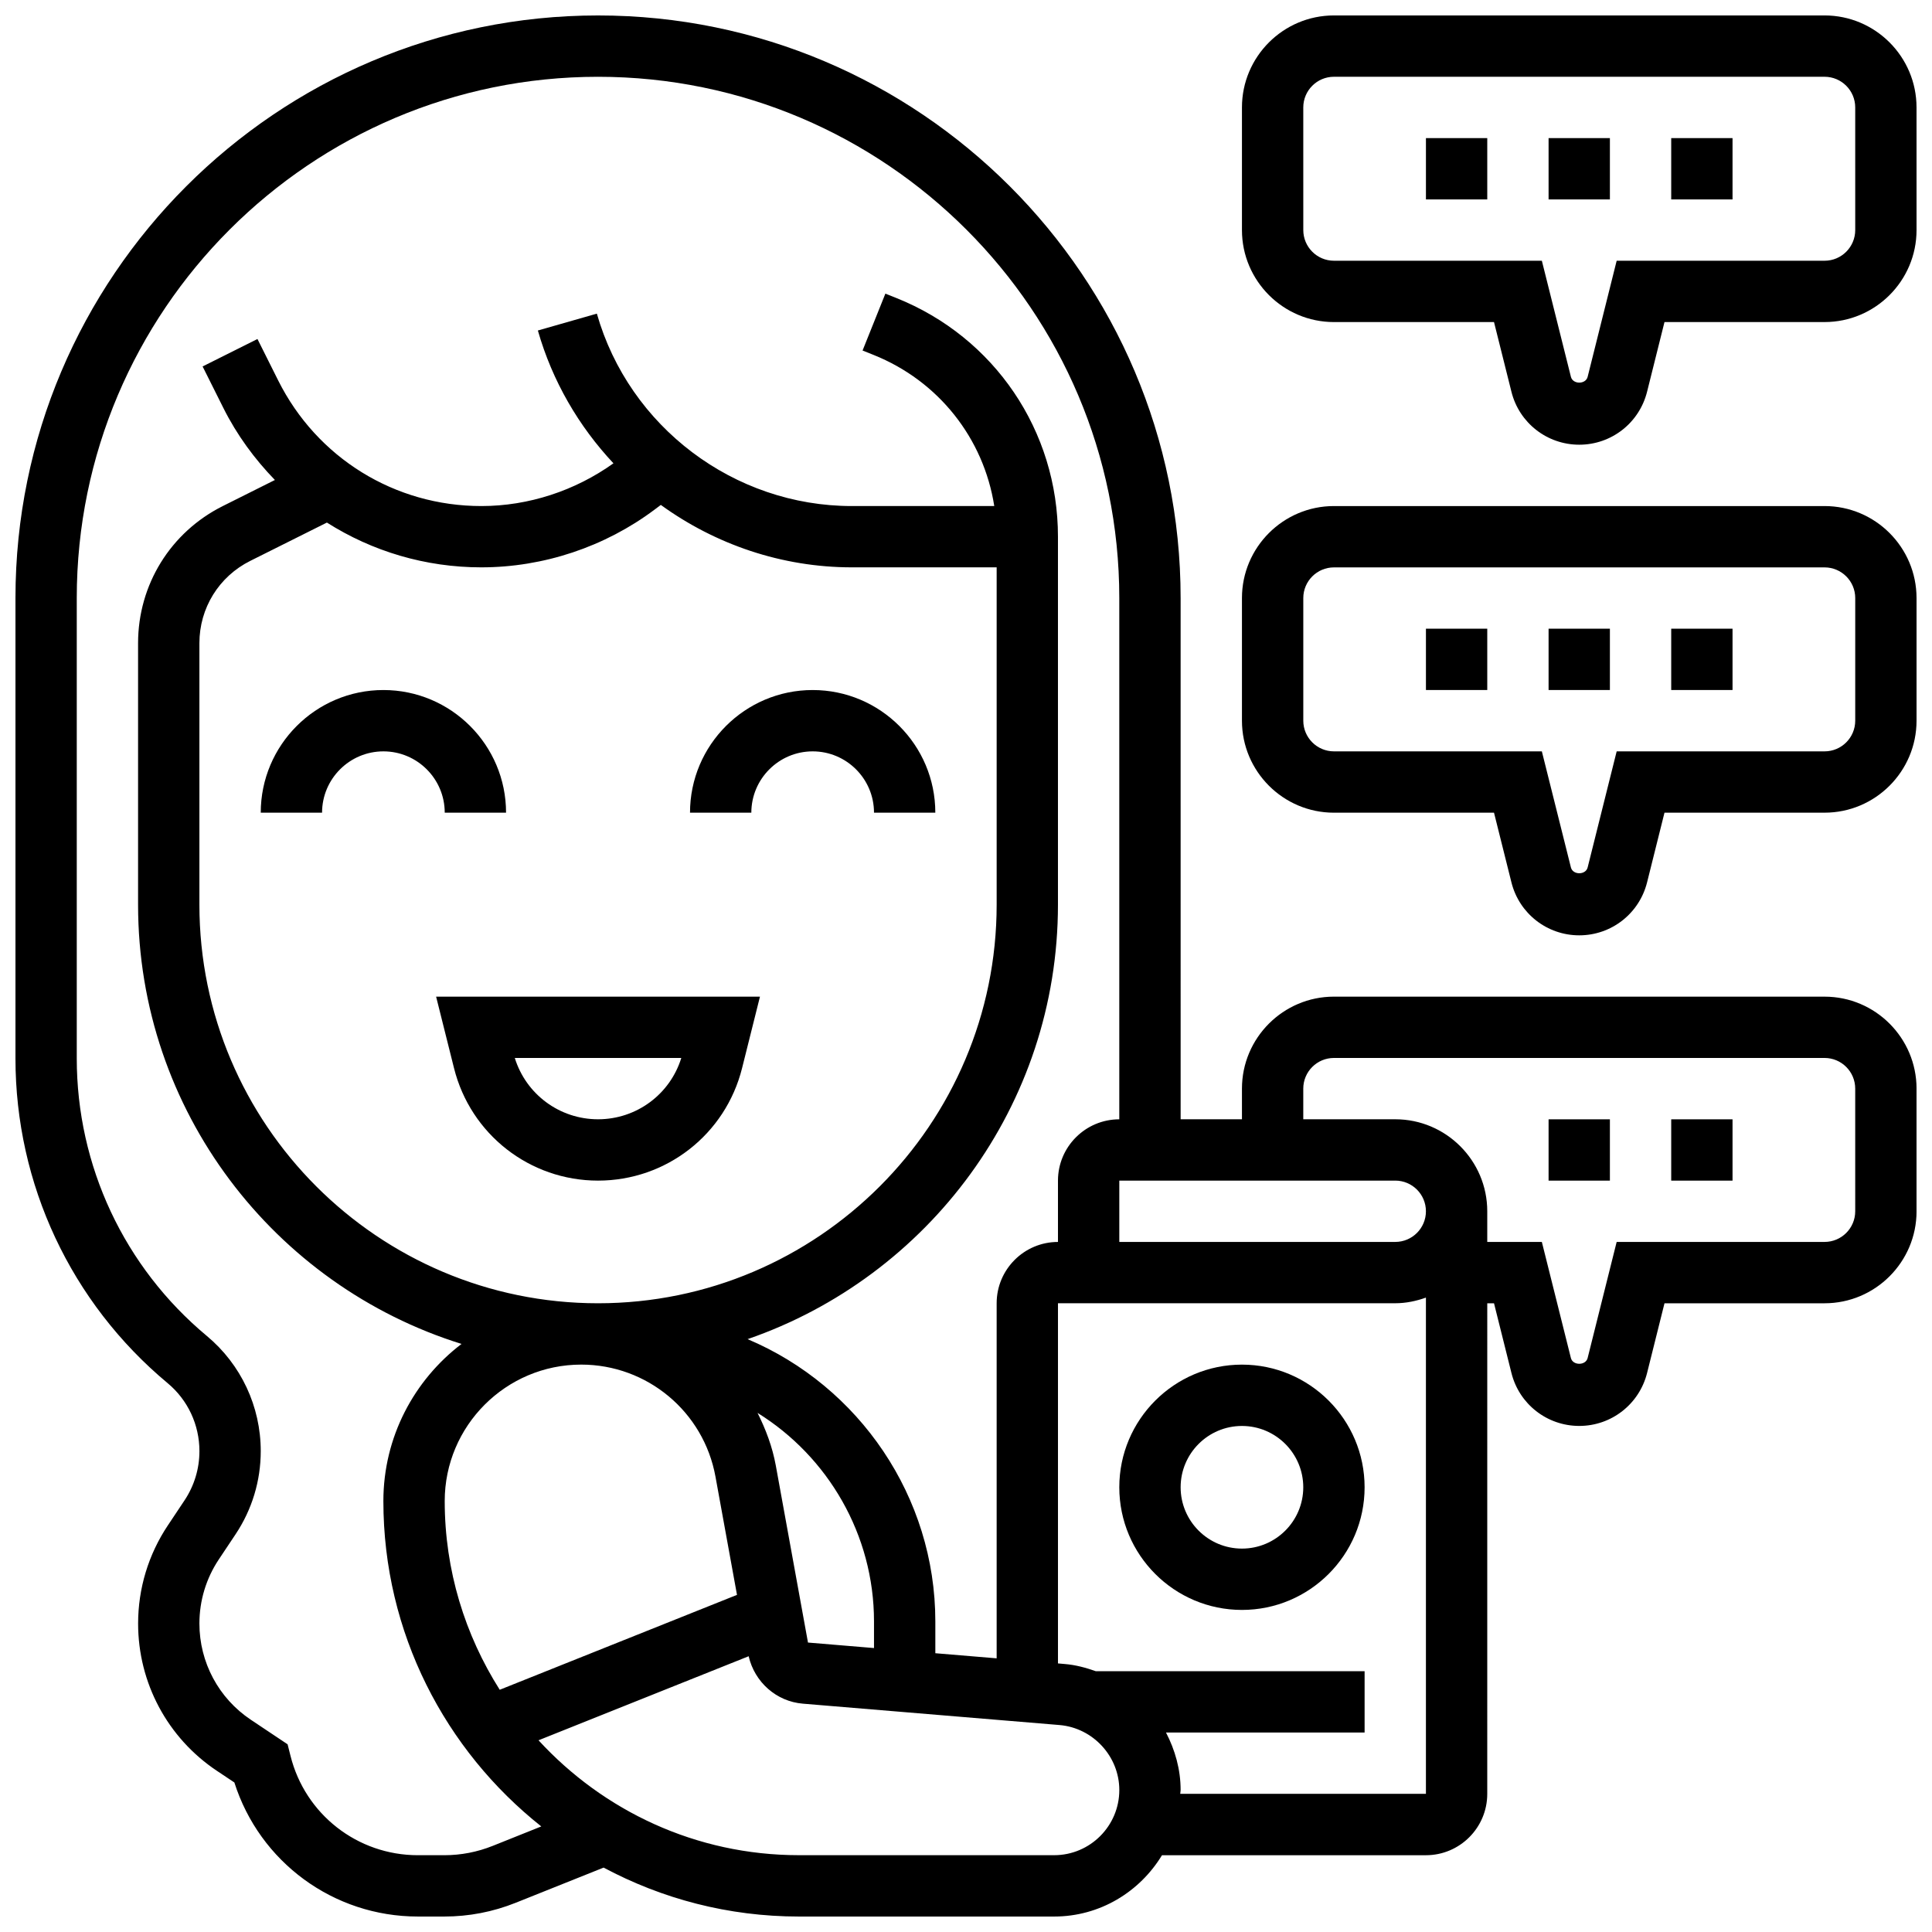
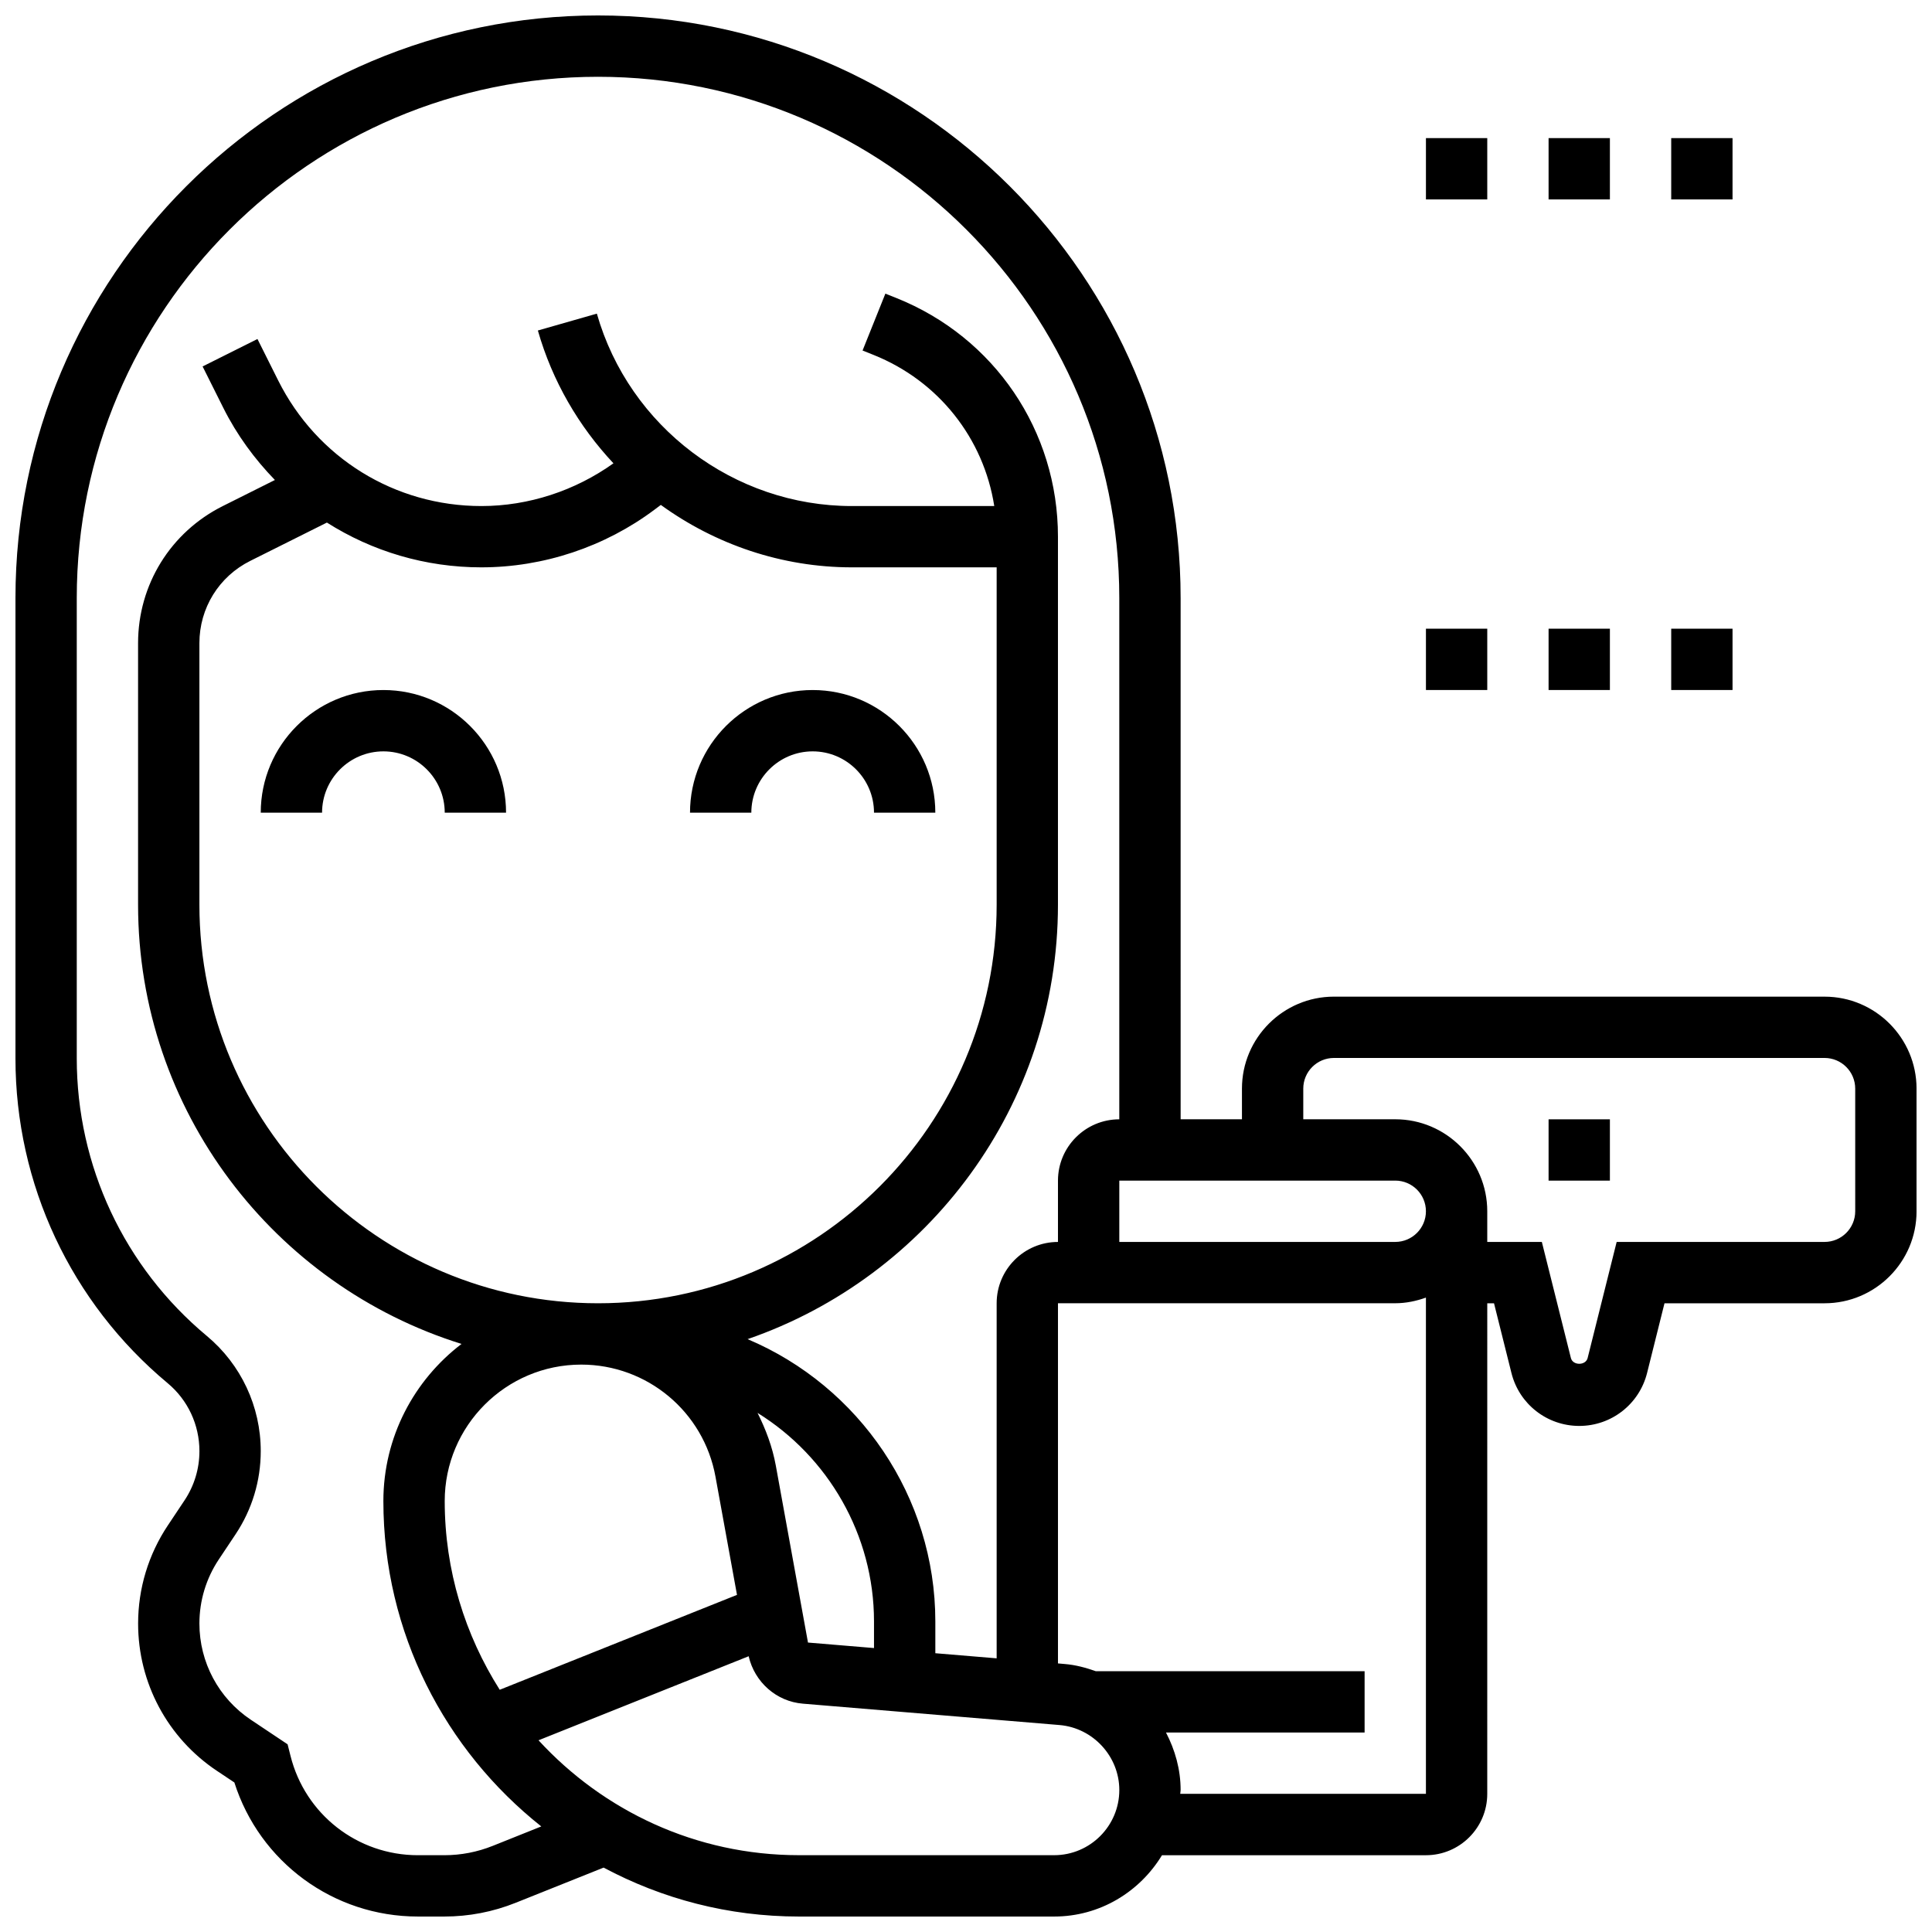
<svg xmlns="http://www.w3.org/2000/svg" width="800px" height="800px" version="1.1" viewBox="144 144 512 512">
  <defs>
    <clipPath id="c">
-       <path d="m473 148.09h178.9v113.91h-178.9z" />
+       <path d="m473 148.09v113.91h-178.9z" />
    </clipPath>
    <clipPath id="b">
      <path d="m473 278h178.9v114h-178.9z" />
    </clipPath>
    <clipPath id="a">
      <path d="m148.09 148.09h503.81v503.81h-503.81z" />
    </clipPath>
  </defs>
-   <path d="m264.32 427.07c4.387 17.551 20.078 29.805 38.168 29.805 18.09 0 33.781-12.254 38.168-29.805l4.742-18.949h-85.824zm60.23-2.699c-2.981 9.637-11.879 16.25-22.062 16.25-10.184 0-19.078-6.613-22.062-16.25z" />
  <path d="m245.61 343.12c8.965 0 16.25 7.289 16.25 16.25h16.25c0-17.926-14.578-32.504-32.504-32.504-17.926 0-32.504 14.578-32.504 32.504h16.25c0.004-8.961 7.293-16.25 16.258-16.25z" />
  <path d="m359.37 343.12c8.965 0 16.25 7.289 16.25 16.25h16.25c0-17.926-14.578-32.504-32.504-32.504s-32.504 14.578-32.504 32.504h16.25c0.008-8.961 7.297-16.25 16.258-16.25z" />
-   <path d="m473.13 505.64c-17.926 0-32.504 14.578-32.504 32.504s14.578 32.504 32.504 32.504c17.926 0 32.504-14.578 32.504-32.504s-14.578-32.504-32.504-32.504zm0 48.754c-8.965 0-16.25-7.289-16.25-16.25 0-8.965 7.289-16.25 16.25-16.25 8.965 0 16.25 7.289 16.25 16.25s-7.289 16.25-16.25 16.25z" />
  <path d="m521.89 180.6h16.25v16.25h-16.25z" />
  <path d="m554.39 180.6h16.25v16.25h-16.25z" />
  <path d="m586.89 180.6h16.25v16.25h-16.25z" />
  <g clip-path="url(#c)">
-     <path d="m627.53 148.09h-130.02c-13.441 0-24.379 10.938-24.379 24.379v32.504c0 13.441 10.938 24.379 24.379 24.379h42.418l4.617 18.461c2.059 8.27 9.453 14.039 17.973 14.039 8.516 0 15.91-5.769 17.977-14.043l4.613-18.461h42.418c13.441 0 24.379-10.938 24.379-24.379l-0.004-32.5c0-13.441-10.938-24.379-24.375-24.379zm8.125 56.883c0 4.477-3.641 8.125-8.125 8.125h-55.094l-7.695 30.773c-0.512 2.039-3.918 2.039-4.43 0l-7.703-30.773h-55.094c-4.484 0-8.125-3.648-8.125-8.125l-0.004-32.504c0-4.477 3.641-8.125 8.125-8.125h130.02c4.484 0 8.125 3.648 8.125 8.125z" />
-   </g>
+     </g>
  <path d="m521.89 310.61h16.25v16.25h-16.25z" />
  <path d="m554.39 310.61h16.25v16.25h-16.25z" />
  <path d="m586.89 310.61h16.25v16.25h-16.25z" />
  <g clip-path="url(#b)">
-     <path d="m627.53 278.11h-130.02c-13.441 0-24.379 10.938-24.379 24.379v32.504c0 13.441 10.938 24.379 24.379 24.379h42.418l4.617 18.461c2.059 8.27 9.453 14.039 17.973 14.039 8.516 0 15.91-5.769 17.977-14.043l4.613-18.461h42.418c13.441 0 24.379-10.938 24.379-24.379v-32.504c-0.004-13.438-10.941-24.375-24.379-24.375zm8.125 56.883c0 4.477-3.641 8.125-8.125 8.125h-55.094l-7.695 30.773c-0.512 2.039-3.918 2.039-4.43 0l-7.703-30.773h-55.094c-4.484 0-8.125-3.648-8.125-8.125v-32.504c0-4.477 3.641-8.125 8.125-8.125h130.02c4.484 0 8.125 3.648 8.125 8.125z" />
-   </g>
+     </g>
  <path d="m554.39 440.63h16.25v16.25h-16.25z" />
-   <path d="m586.89 440.63h16.25v16.25h-16.25z" />
  <g clip-path="url(#a)">
    <path d="m627.53 408.12h-130.02c-13.441 0-24.379 10.938-24.379 24.379v8.125h-16.25l-0.004-138.14c0-85.137-69.258-154.39-154.39-154.39-85.137 0-154.39 69.258-154.39 154.39v121.99c0 33.34 14.691 64.707 40.312 86.062 5.363 4.457 8.441 11.039 8.441 18.027 0 4.648-1.363 9.156-3.941 13.035l-4.426 6.641c-5.16 7.734-7.883 16.738-7.883 26.016 0 15.73 7.809 30.316 20.891 39.039l4.617 3.078c6.703 21.082 26.254 35.527 48.625 35.527h6.988c6.523 0 12.902-1.227 18.949-3.648l23.297-9.32c15.441 8.258 33.043 12.969 51.738 12.969h67.656c12.141 0 22.695-6.559 28.578-16.25h69.949c8.965 0 16.25-7.289 16.25-16.25l0.004-130.02h1.789l4.617 18.469c2.059 8.266 9.453 14.035 17.973 14.035 8.516 0 15.91-5.769 17.977-14.043l4.613-18.461h42.418c13.441 0 24.379-10.938 24.379-24.379v-32.504c-0.004-13.438-10.941-24.375-24.379-24.375zm-113.77 48.754c4.484 0 8.125 3.641 8.125 8.125s-3.641 8.125-8.125 8.125h-73.133v-16.25zm-239.13 176.28c-4.121 1.656-8.469 2.496-12.914 2.496h-6.988c-15.992 0-29.871-10.832-33.746-26.344l-0.766-3.047-9.711-6.484c-8.555-5.699-13.66-15.238-13.66-25.52 0-6.07 1.781-11.953 5.152-17.008l4.43-6.648c4.363-6.547 6.672-14.168 6.672-22.035 0-11.832-5.219-22.965-14.293-30.527-21.898-18.25-34.465-45.059-34.465-73.566v-121.98c0-76.176 61.969-138.14 138.14-138.14 76.172 0 138.14 61.969 138.14 138.14v138.14c-8.965 0-16.25 7.289-16.25 16.25v16.25c-8.965 0-16.25 7.289-16.25 16.25v94.098l-16.25-1.355v-8.41c0-33.055-20.184-62.336-49.754-74.824 47.781-16.488 82.25-61.812 82.25-115.14v-97.512c0-28.027-16.812-52.852-42.832-63.262l-2.902-1.16-6.047 15.082 2.91 1.16c17.25 6.906 29.195 22.145 31.992 40.055h-37.727c-31.227 0-59.027-20.965-67.59-50.992l-15.633 4.469c3.844 13.457 10.855 25.402 20.031 35.195-10.16 7.266-22.496 11.328-34.996 11.328-22.949 0-43.578-12.75-53.852-33.285l-5.492-10.984-14.539 7.273 5.492 10.984c3.602 7.191 8.281 13.547 13.668 19.105l-13.801 6.906c-13.855 6.93-22.461 20.852-22.461 36.34v69.297c0 54.621 36.113 100.96 85.723 116.41-12.566 9.578-20.715 24.66-20.715 41.645 0 34.926 16.398 66.047 41.848 86.223zm-12.777-91.352c0-19.941 16.23-36.168 36.172-36.168 17.488 0 32.457 12.488 35.582 29.691l5.703 31.332-62.879 25.148c-9.18-14.492-14.578-31.613-14.578-50.004zm9.727-247.45c16.43 0 32.723-5.43 45.879-15.293l1.664-1.25c14.426 10.449 32.027 16.543 50.645 16.543h38.355v89.387c0 58.246-47.391 105.64-105.64 105.64-58.25 0-105.64-47.391-105.64-105.64v-69.297c0-9.297 5.168-17.648 13.473-21.801l20.316-10.156c11.984 7.602 26.07 11.867 40.945 11.867zm86.543 284.95-7.988 1.453zm0-0.008-8.523-46.887c-0.91-4.996-2.664-9.621-4.844-13.977 18.691 11.605 30.863 32.301 30.863 55.266v7.055zm65.234 56.348h-67.656c-27.297 0-51.828-11.781-68.988-30.449l55.688-22.273c1.578 6.844 7.328 11.992 14.375 12.57l68.016 5.664c8.879 0.758 15.836 8.312 15.836 17.219 0 9.523-7.746 17.27-17.27 17.27zm33.414-16.254c0.016-0.34 0.105-0.664 0.105-1.016 0-5.477-1.48-10.621-3.875-15.234h52.633v-16.25h-71.23c-2.633-0.934-5.363-1.676-8.258-1.91l-1.773-0.156v-95.449h89.387c2.859 0 5.574-0.586 8.125-1.496v131.51zm178.88-154.39c0 4.484-3.641 8.125-8.125 8.125h-55.094l-7.695 30.773c-0.512 2.031-3.918 2.023-4.43 0.008l-7.703-30.781h-14.465v-8.125c0-13.441-10.938-24.379-24.379-24.379h-24.379v-8.125c0-4.484 3.641-8.125 8.125-8.125h130.02c4.484 0 8.125 3.641 8.125 8.125z" />
  </g>
</svg>